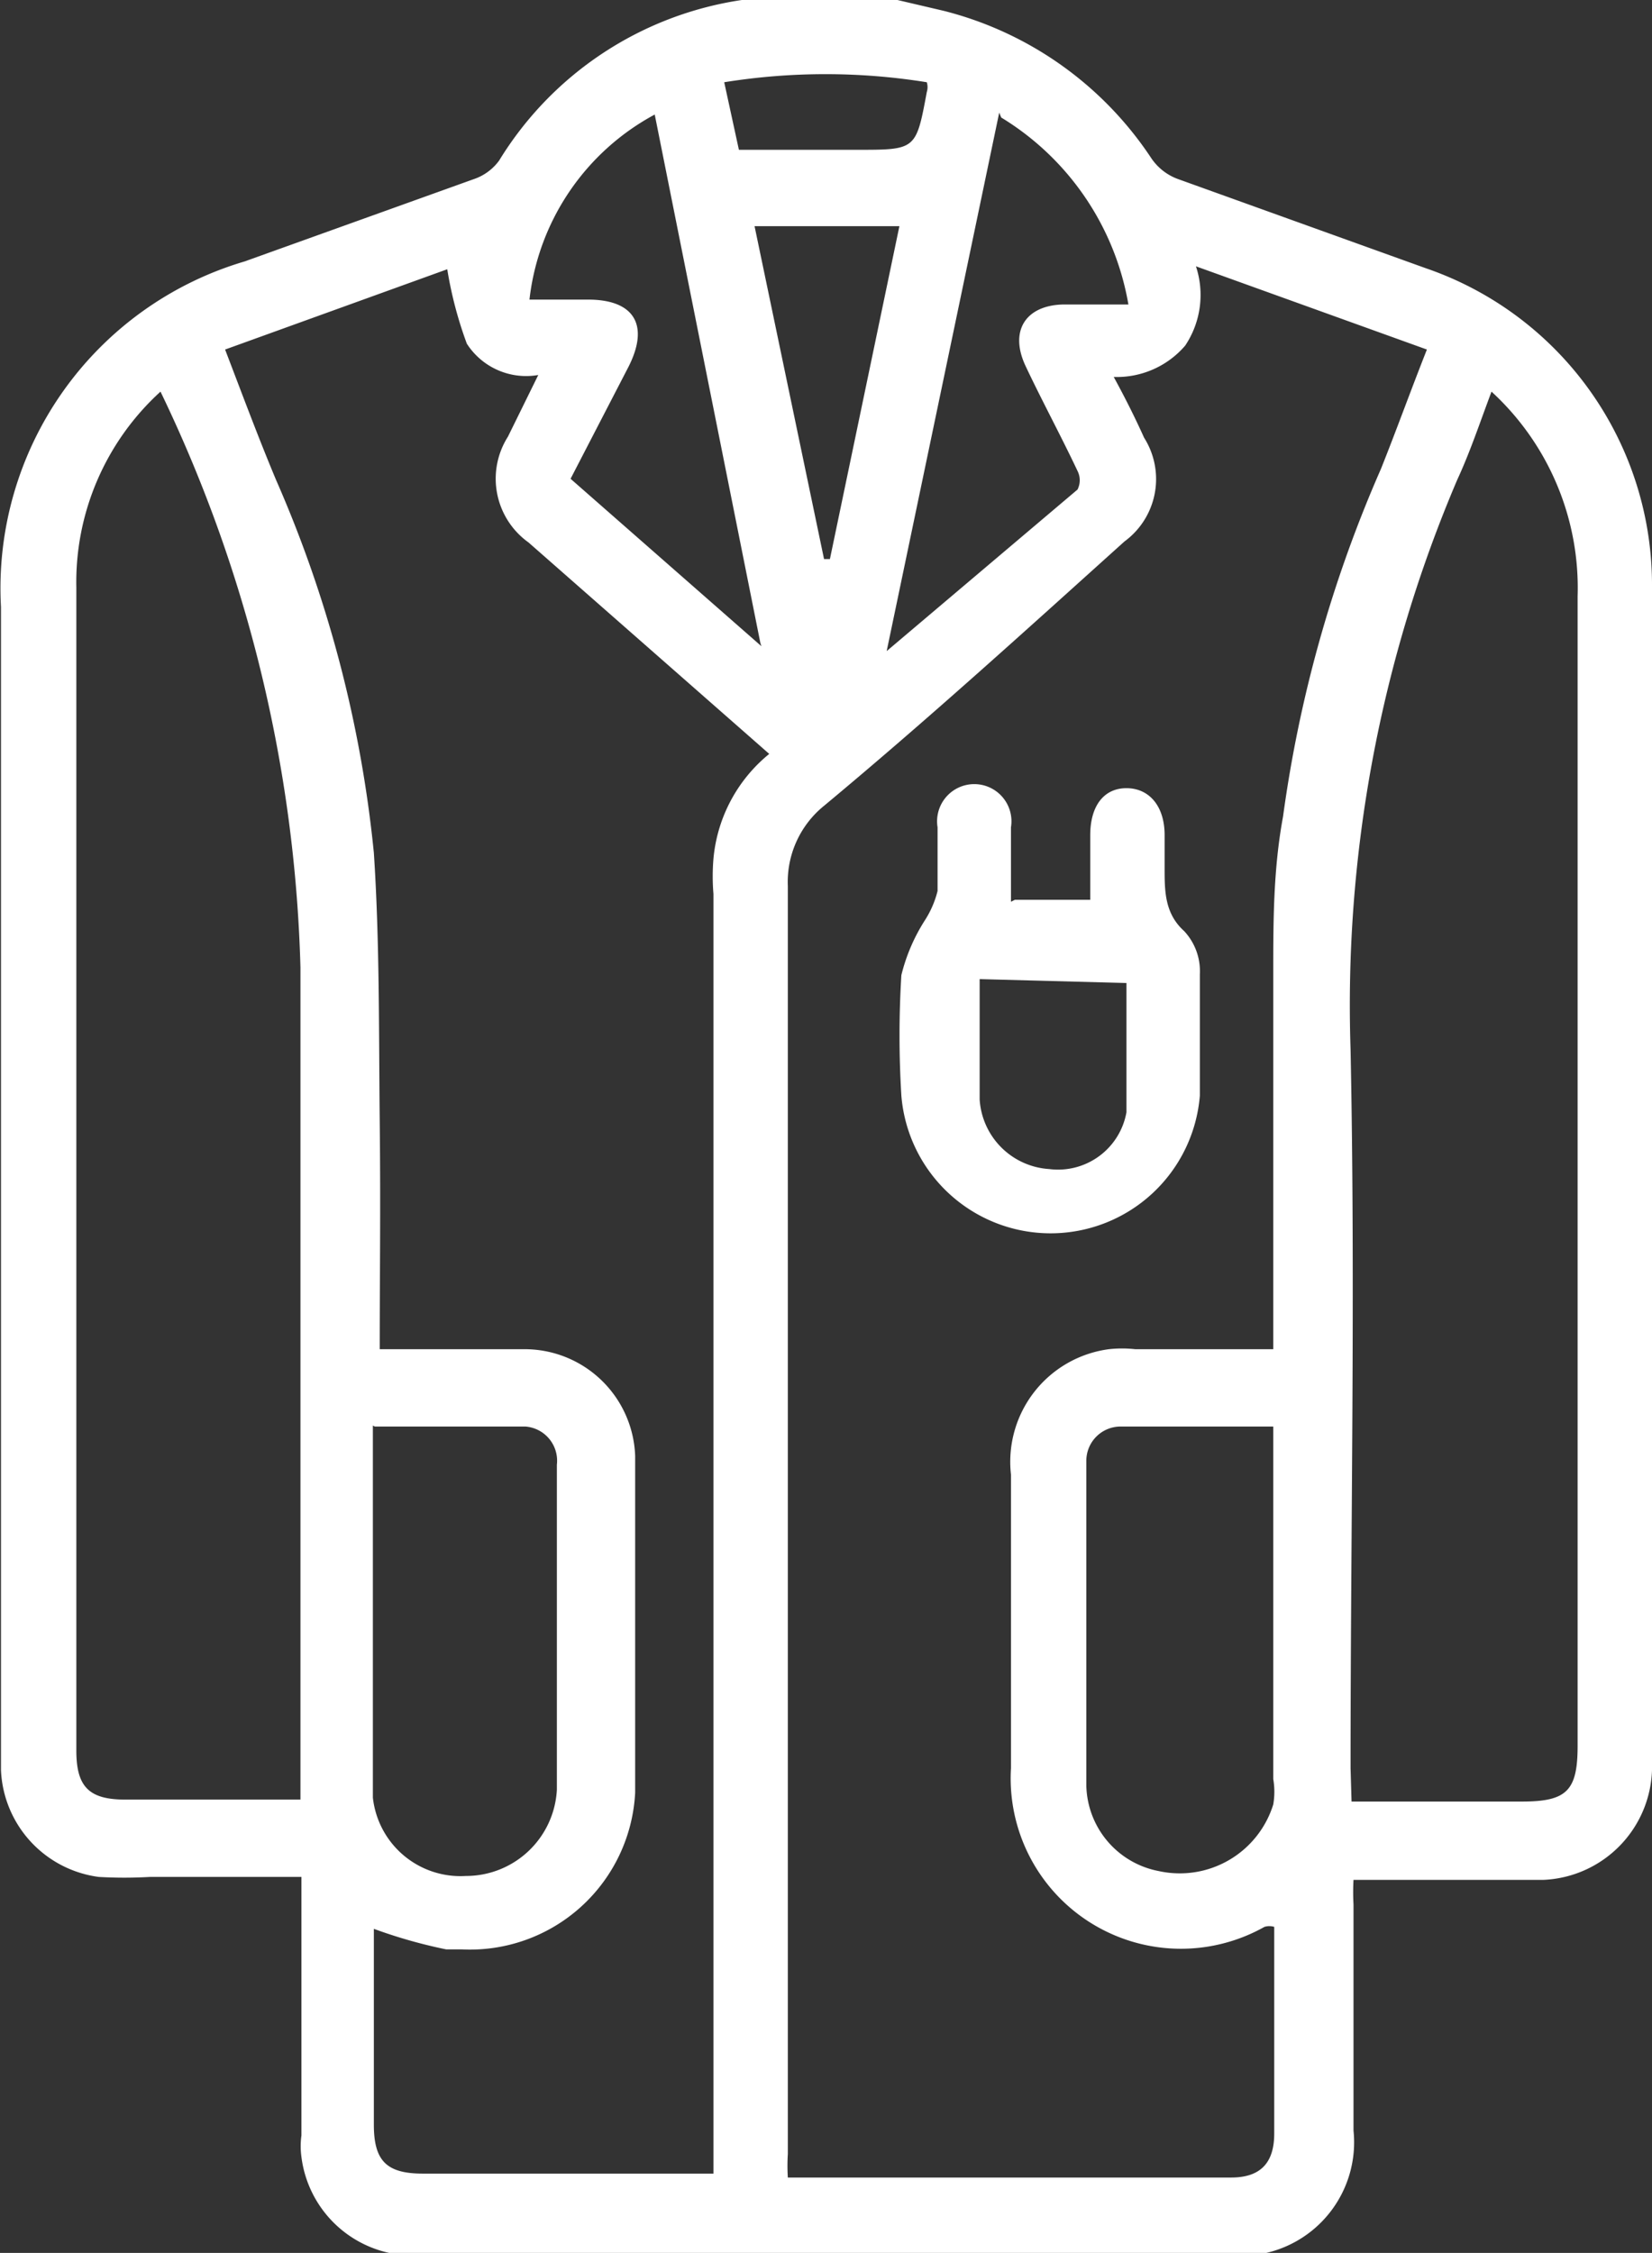
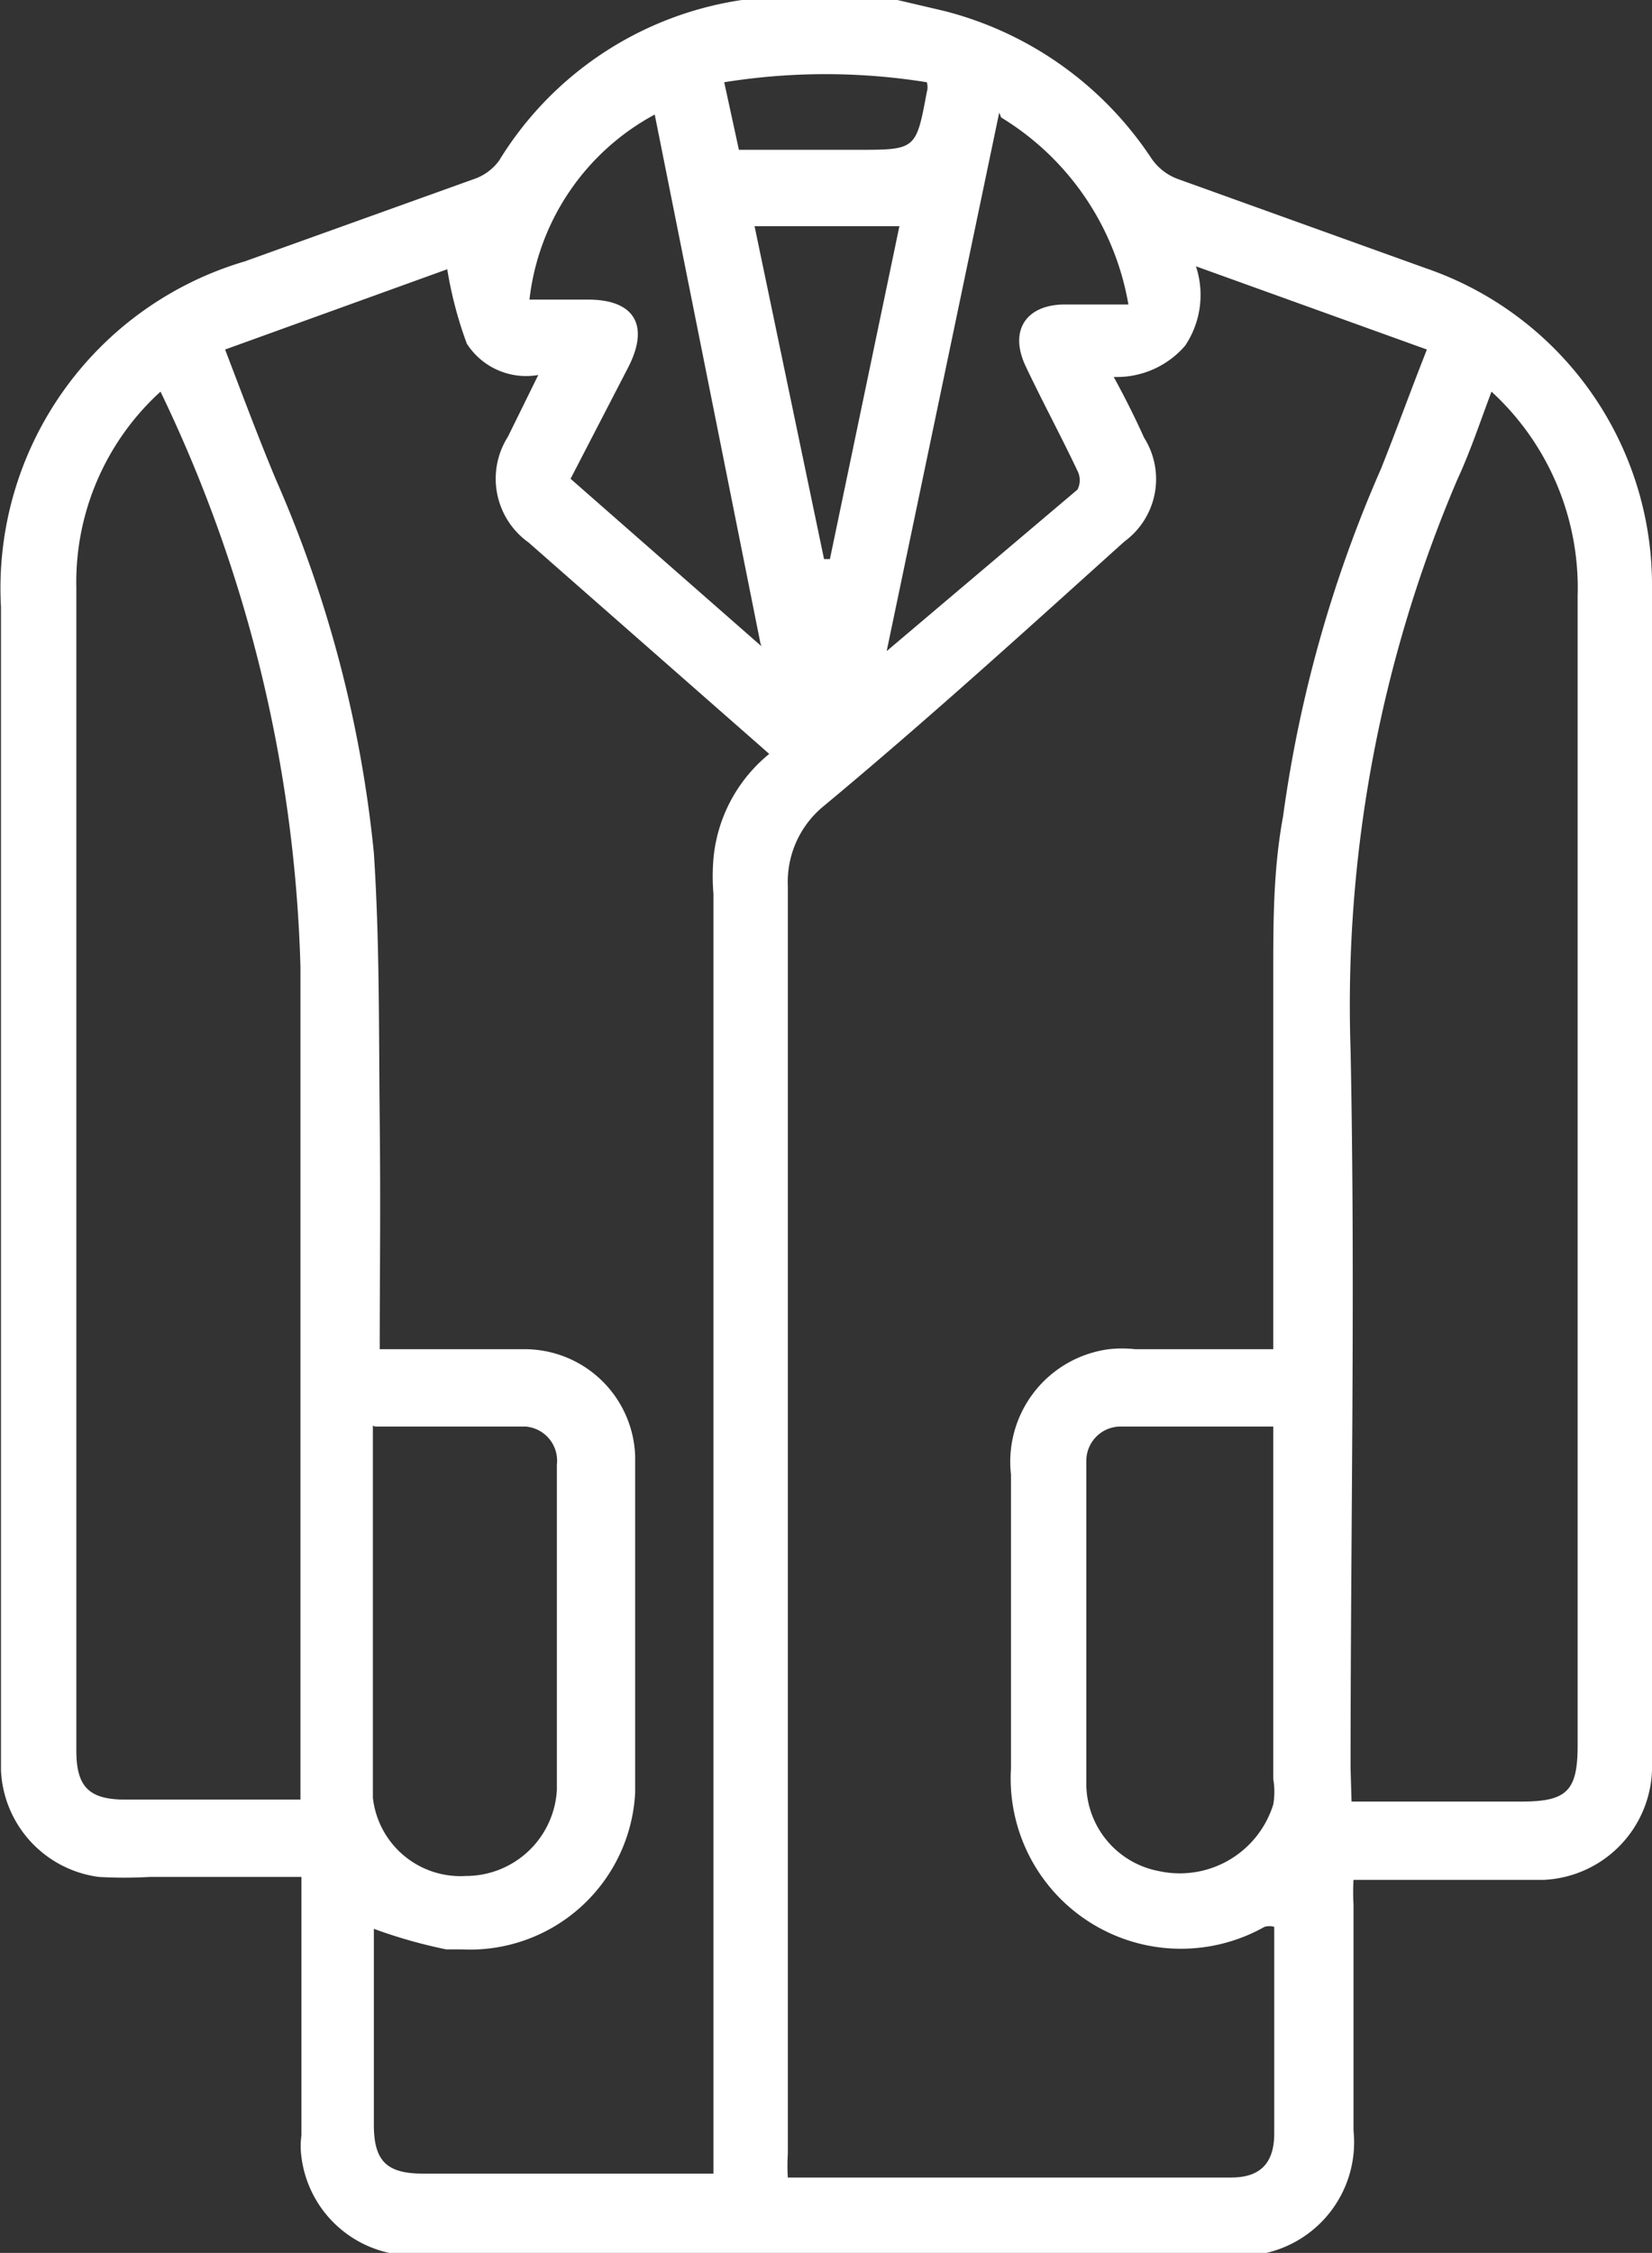
<svg xmlns="http://www.w3.org/2000/svg" id="Groupe_62" data-name="Groupe 62" viewBox="0 0 16.88 23.01">
  <rect x="0" y="0" width="16.88" height="23.01" fill="#333333" stroke="none" />
  <defs>
    <style>.cls-1{fill:#fff;}</style>
  </defs>
  <g id="Groupe_61" data-name="Groupe 61">
    <path id="Tracé_133" data-name="Tracé 133" class="cls-1" d="M9.16,0l.47.11a3.6,3.6,0,0,1,2.12,1.5.56.56,0,0,0,.28.22l2.53.91A3.42,3.42,0,0,1,16.87,6q0,6,0,12a1.16,1.16,0,0,1-1.11,1.2H13.82a2.29,2.29,0,0,0,0,.25v2.31a1.16,1.16,0,0,1-1,1.27,1,1,0,0,1-.24,0H4.33a1.15,1.15,0,0,1-1.26-1,.81.81,0,0,1,0-.22V19.17H1.52a4.61,4.61,0,0,1-.52,0,1.15,1.15,0,0,1-1-1.09V6.2A3.48,3.48,0,0,1,2.49,2.67l2.34-.84a.53.53,0,0,0,.26-.19A3.51,3.51,0,0,1,7.57,0l.1,0ZM13,13.8v-.3c0-1.18,0-2.36,0-3.55,0-.54,0-1.07.1-1.61a13.28,13.28,0,0,1,1-3.55c.16-.4.3-.79.47-1.22l-2.36-.85a.93.93,0,0,1-.11.81.92.92,0,0,1-.73.32c.12.22.22.42.31.62a.79.79,0,0,1-.2,1.06c-1,.9-2,1.81-3.07,2.7a1,1,0,0,0-.37.82V22a1.93,1.93,0,0,0,0,.24h4.53c.3,0,.44-.15.44-.45V19.68a.17.17,0,0,0-.1,0,1.74,1.74,0,0,1-2.59-1.62c0-1,0-2,0-3a1.16,1.16,0,0,1,1-1.28,1.22,1.22,0,0,1,.27,0H13m-9.19,0h.25c.42,0,.85,0,1.28,0a1.13,1.13,0,0,1,1.14,1.09c0,1.15,0,2.29,0,3.44a1.69,1.69,0,0,1-1.77,1.6l-.16,0a5.13,5.13,0,0,1-.74-.21v2c0,.37.13.5.5.5H7.08l.2,0V9.13a2.17,2.17,0,0,1,0-.36A1.56,1.56,0,0,1,7.85,7.7L5.39,5.54a.8.8,0,0,1-.21-1.08l.31-.63a.72.72,0,0,1-.73-.32,4.05,4.05,0,0,1-.2-.76l-2.27.82c.18.47.34.9.52,1.33a12.57,12.57,0,0,1,1,3.81c.06.91.05,1.82.06,2.74s0,1.54,0,2.35M1.63,4A2.63,2.63,0,0,0,.77,6q0,5.94,0,11.88c0,.37.13.5.5.5H2.88l.18,0c0-.08,0-.15,0-.21,0-2.77,0-5.53,0-8.29A14.42,14.42,0,0,0,1.63,4M13.8,18.4h1.74c.46,0,.57-.11.57-.57V6.09A2.72,2.72,0,0,0,15.23,4c-.12.32-.22.62-.35.9a13.67,13.67,0,0,0-1.09,5.82c.05,2.44,0,4.89,0,7.34Zm-10-3.84c0,1.29,0,2.54,0,3.8a.9.9,0,0,0,.95.8.93.93,0,0,0,.93-.88c0-1.11,0-2.22,0-3.32a.35.35,0,0,0-.32-.39h0c-.51,0-1,0-1.54,0m9.16,0c-.53,0-1,0-1.55,0a.35.35,0,0,0-.34.35v0c0,1.11,0,2.22,0,3.32a.91.91,0,0,0,.74.87A1,1,0,0,0,13,18.43a.76.76,0,0,0,0-.26c0-1.13,0-2.26,0-3.39,0-.06,0-.13,0-.21m-5.24-8,0,0L6.68,1.17A2.46,2.46,0,0,0,5.4,3.06H6c.47,0,.63.26.41.69L5.82,4.89,7.77,6.6M10.2,1.15,9.05,6.65,11,5a.21.21,0,0,0,0-.19c-.17-.36-.36-.71-.53-1.07s0-.62.38-.63h.67a2.79,2.79,0,0,0-1.3-1.91M7.7,2.31l.71,3.4h.06l.71-3.4ZM7.39.84l.15.69H8.75c.6,0,.6,0,.71-.59a.17.17,0,0,0,0-.1,6.53,6.53,0,0,0-2.07,0" transform="translate(0.01 0)" />
-     <path id="Tracé_134" data-name="Tracé 134" class="cls-1" d="M10.36,9.19h.77V8.53c0-.3.14-.48.37-.48s.39.18.39.48v.34c0,.23,0,.46.2.64a.6.6,0,0,1,.16.44c0,.41,0,.83,0,1.24a1.53,1.53,0,0,1-3.05,0,10.1,10.1,0,0,1,0-1.23,1.86,1.86,0,0,1,.24-.56,1,1,0,0,0,.13-.3c0-.21,0-.43,0-.65a.38.38,0,1,1,.75,0v0c0,.24,0,.49,0,.76M10,10v.23c0,.32,0,.64,0,1a.76.76,0,0,0,.71.71.71.71,0,0,0,.79-.58c0-.43,0-.87,0-1.32Z" transform="translate(0.01 0)" />
  </g>
</svg>